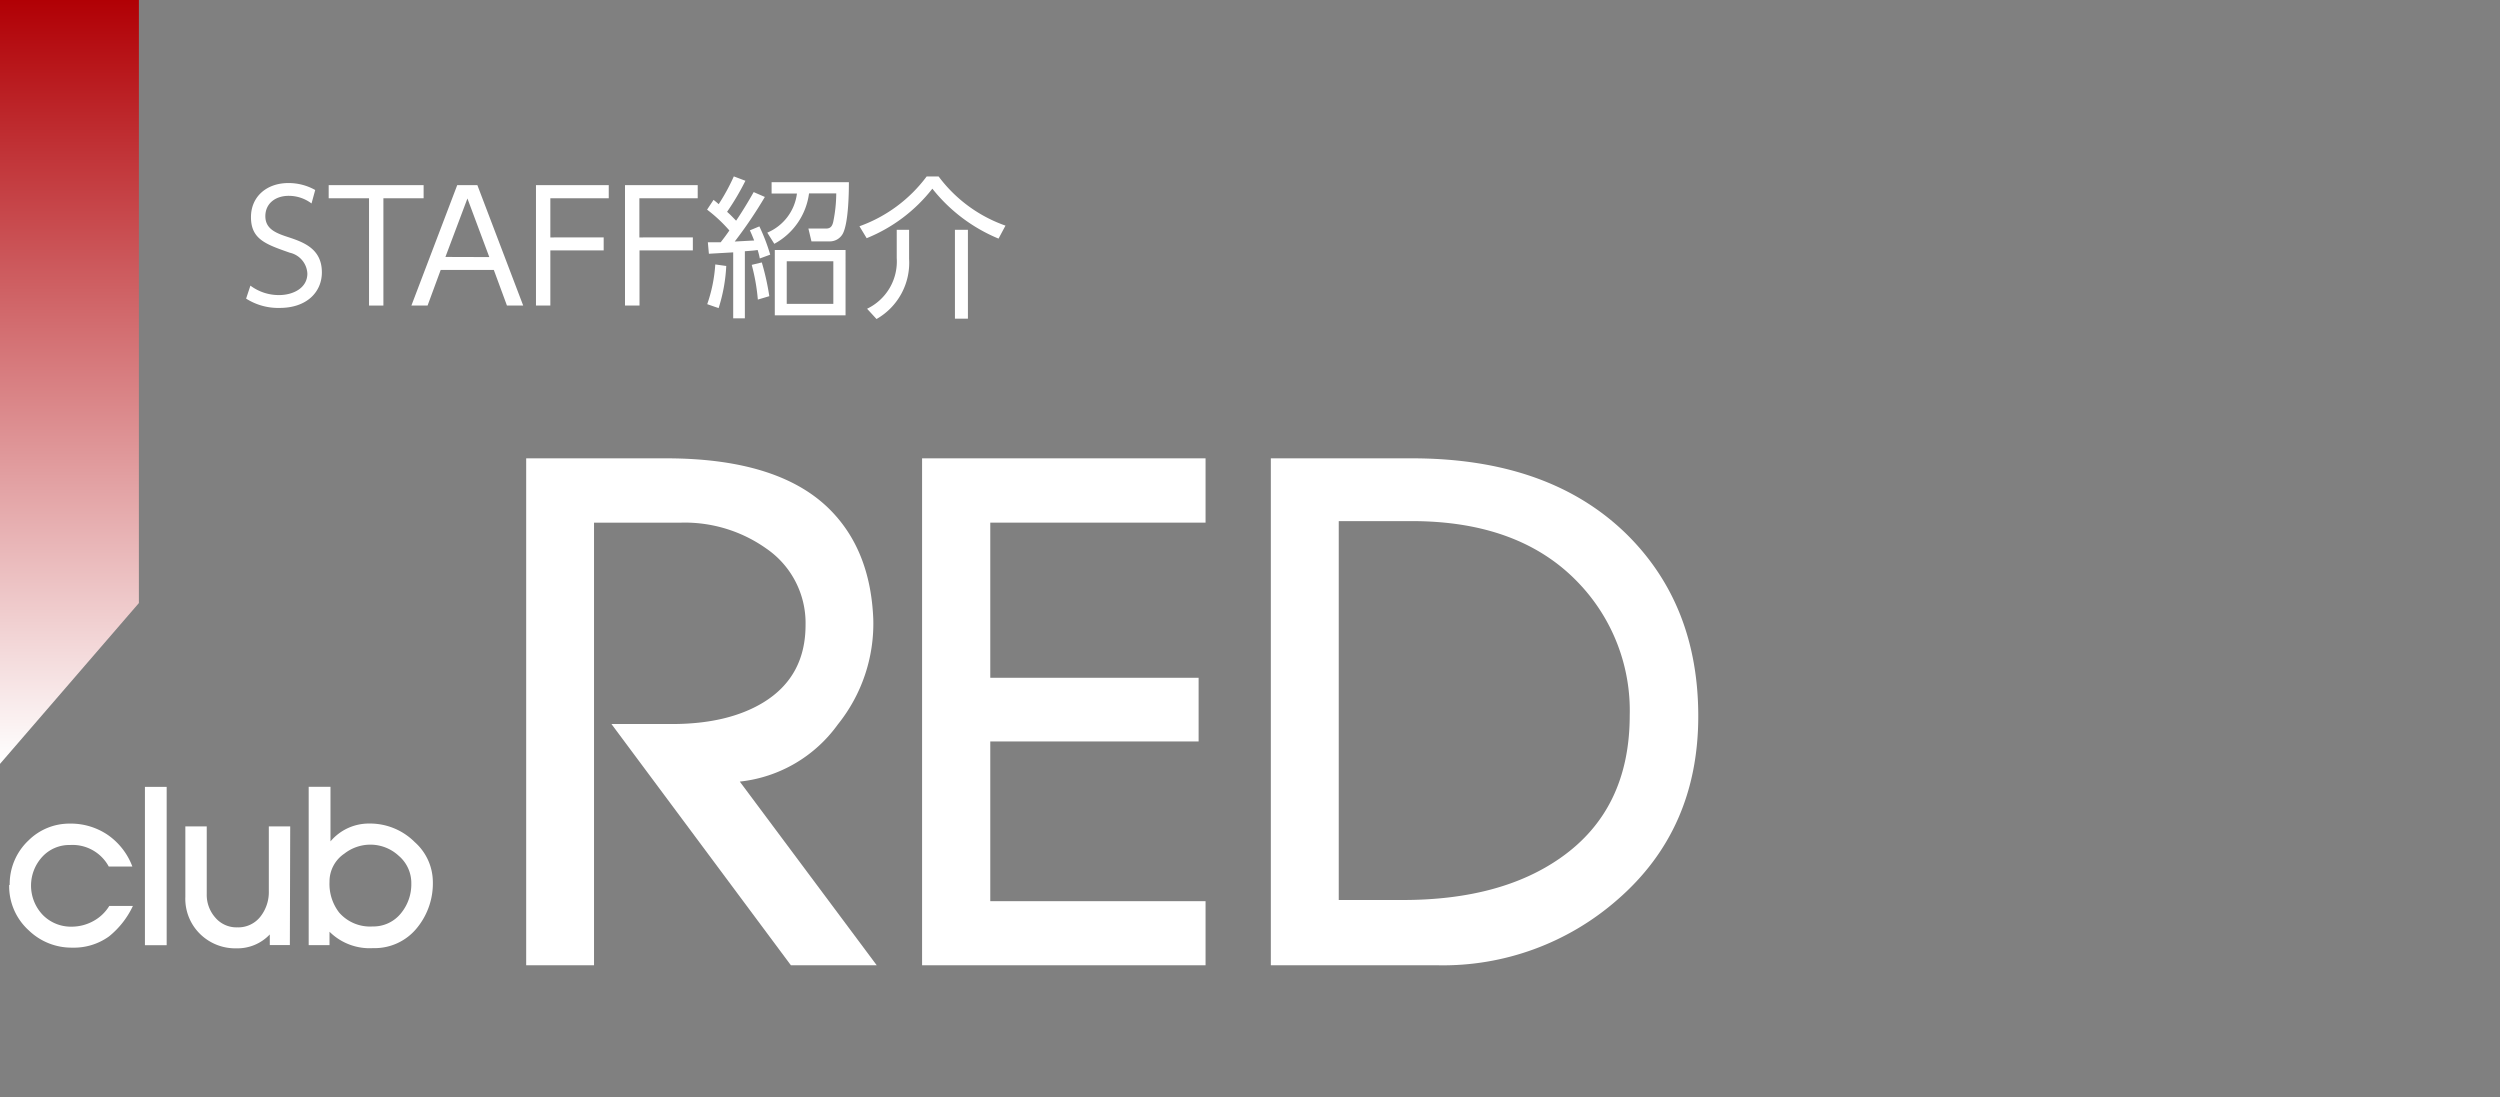
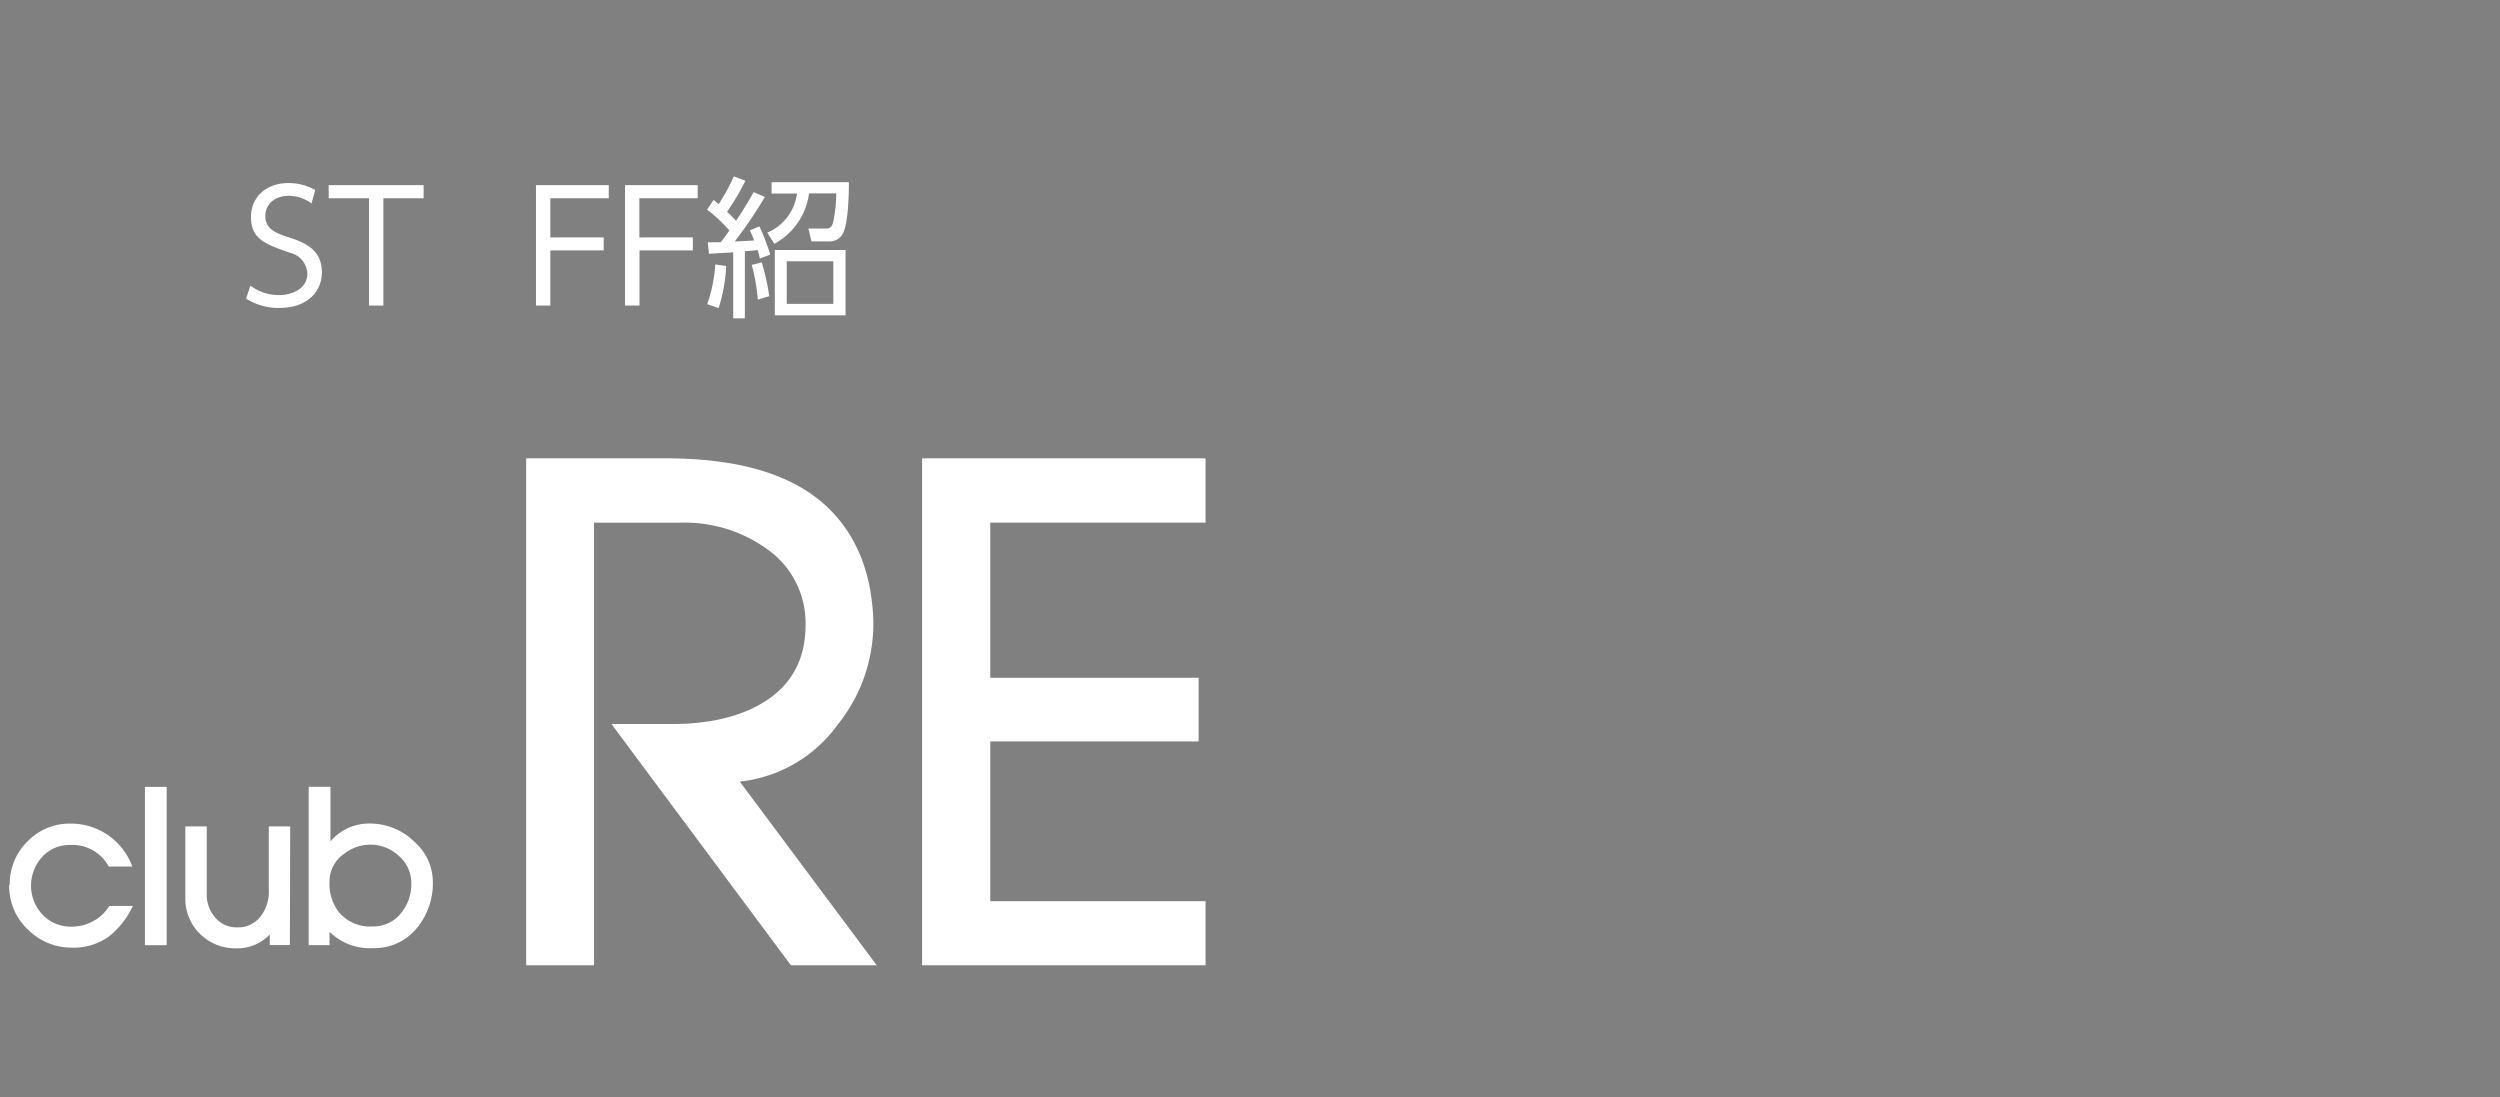
<svg xmlns="http://www.w3.org/2000/svg" viewBox="0 0 360 158">
  <rect x="0" y="0" width="360" height="158" fill="#808080" stroke="none" />
  <defs>
    <style>.cls-1{fill:url(#名称未設定グラデーション_6);}.cls-2{fill:#fff;}.cls-3{fill:none;}</style>
    <linearGradient id="名称未設定グラデーション_6" x1="10" y1="110" x2="10" gradientUnits="userSpaceOnUse">
      <stop offset="0" stop-color="#fff" />
      <stop offset="1" stop-color="#b10005" />
    </linearGradient>
  </defs>
  <g id="レイヤー_2" data-name="レイヤー 2">
    <g id="レイヤー_1-2" data-name="レイヤー 1">
-       <polygon class="cls-1" points="20 86.84 0 110 0 0 20 0 20 86.84" />
      <path class="cls-2" d="M126.25,139H113.89L88.05,104.26h8.71q8,0,13.1-3.07Q116,97.47,116,90a13,13,0,0,0-5.64-11A20.29,20.29,0,0,0,98.1,75.26H85.54V139H75.77V66H95.89q17,0,24.28,8.08,5.19,5.72,5.58,15a23.15,23.15,0,0,1-5.11,15.25,20,20,0,0,1-14.11,8.22Z" />
      <path class="cls-2" d="M173.6,139H132.78V66H173.6v9.26h-31V97.6h30v9.17h-30v23h31Z" />
-       <path class="cls-2" d="M244.55,103.13q0,16.31-11.62,26.41A38.08,38.08,0,0,1,207,139H183V66h20.31q19.84,0,31,11Q244.55,87.17,244.55,103.13Zm-9.87-.09a26.59,26.59,0,0,0-7.28-19q-8.47-9-24.12-9h-10.5v54.56H202q14.1,0,22.75-6.09Q234.68,116.55,234.68,103Z" />
      <path class="cls-2" d="M19.14,130.45a12.36,12.36,0,0,1-3.45,4.4,8.63,8.63,0,0,1-5.28,1.61A8.85,8.85,0,0,1,4.17,134a8.59,8.59,0,0,1-2.85-6.57h.14l-.06.15a8.62,8.62,0,0,1,2.74-6.59A8.34,8.34,0,0,1,10,118.6a9.49,9.49,0,0,1,5.51,1.62,9.68,9.68,0,0,1,3.55,4.56H15.66a5.93,5.93,0,0,0-5.58-3.1,5.28,5.28,0,0,0-4,1.71,6.12,6.12,0,0,0,.07,8.35,5.67,5.67,0,0,0,4.17,1.7,6.46,6.46,0,0,0,3.11-.8,6.09,6.09,0,0,0,2.31-2.19Z" />
      <path class="cls-2" d="M24,136.11H20.87v-22.8H24Z" />
      <path class="cls-2" d="M41.74,136.09H38.85v-1.53a6.41,6.41,0,0,1-4.83,2,7.24,7.24,0,0,1-5-1.87,7.1,7.1,0,0,1-2.33-5.56V119h3.08v9.78A4.94,4.94,0,0,0,31,132.13a4,4,0,0,0,3.18,1.41,4.05,4.05,0,0,0,3.36-1.6,5.71,5.71,0,0,0,1.17-3.64V119h3.08Z" />
      <path class="cls-2" d="M62.33,126.93a10.12,10.12,0,0,1-2.21,6.6,7.84,7.84,0,0,1-6.39,3,8.21,8.21,0,0,1-6.28-2.36v1.93l-3,0v-22.8h3.14v7.86a7.22,7.22,0,0,1,5.58-2.57,9.11,9.11,0,0,1,6.56,2.68A7.71,7.71,0,0,1,62.33,126.93Zm-3.1.29a5.15,5.15,0,0,0-1.83-4,6,6,0,0,0-4.1-1.59,6.1,6.1,0,0,0-3.72,1.3A4.83,4.83,0,0,0,47.45,127a6.73,6.73,0,0,0,1.39,4.41,5.9,5.9,0,0,0,4.83,2,5.09,5.09,0,0,0,4.07-1.9A6.57,6.57,0,0,0,59.23,127.22Z" />
      <path class="cls-2" d="M44.86,29.3a5.44,5.44,0,0,0-3.28-1.1c-1.94,0-3.37,1.12-3.37,2.93s1.46,2.42,3.24,3c2.29.75,4.9,1.7,4.9,5.09,0,2.81-2.15,5.12-6.07,5.12A8.59,8.59,0,0,1,35.44,43l.62-1.87a6.8,6.8,0,0,0,4.13,1.36c2,0,4.07-1,4.07-3.1a3.24,3.24,0,0,0-2.53-3c-3.45-1.21-5.59-1.93-5.59-5.12,0-3,2.31-4.91,5.37-4.91a7.8,7.8,0,0,1,3.88,1Z" />
      <path class="cls-2" d="M55.21,44H53.14V28.55H47.33V26.66H61v1.89H55.21Z" />
-       <path class="cls-2" d="M63.46,38.87,61.57,44H59.24l6.6-17.34h2.9L75.34,44H73l-1.89-5.13Zm7-1.85-3.15-8.44L64.14,37Z" />
      <path class="cls-2" d="M86.93,34.19v1.87H79.25V44H77.18V26.66H87.66v1.89H79.25v5.64Z" />
      <path class="cls-2" d="M99.77,34.19v1.87H92.09V44H90V26.66h10.47v1.89h-8.4v5.64Z" />
      <path class="cls-2" d="M110.14,28.36a63.55,63.55,0,0,1-4.34,6.42l2.8-.15c-.31-.77-.4-1-.62-1.46l1.37-.57a26.81,26.81,0,0,1,1.56,4.07l-1.5.55A9.65,9.65,0,0,0,109.1,36c-.61.09-.74.09-1.84.18v9.66h-1.68V36.34l-3.5.2-.15-1.65c.66,0,.95,0,1.85,0,.4-.53.62-.79,1.25-1.7a21.06,21.06,0,0,0-3.21-3l.93-1.41c.46.36.57.47.74.62a29,29,0,0,0,2.18-4l1.67.63a35.85,35.85,0,0,1-2.64,4.47c.47.42.55.51,1.3,1.28.75-1.1,1.72-2.67,2.53-4.12Zm-8.3,15.44A21.45,21.45,0,0,0,103,38.08l1.58.22a23.64,23.64,0,0,1-1.1,6.07Zm7.29-.66a28.62,28.62,0,0,0-.88-5l1.45-.35a36,36,0,0,1,1.08,4.86Zm1.36-9.64a7.07,7.07,0,0,0,4.27-5.63h-3.65V26.24h11.13c0,.86,0,5.77-.88,7.42a2.14,2.14,0,0,1-1.94,1.1h-2.57l-.44-1.85,2.57,0c.69,0,.88-.46,1-.94a20.72,20.72,0,0,0,.44-4.12h-3.92a9.67,9.67,0,0,1-5,7.26Zm11.27,11.91H111.57V36h10.19ZM120,37.62h-6.71v6.14H120Z" />
-       <path class="cls-2" d="M123.76,32.58a20.8,20.8,0,0,0,9.68-7.17h1.72a20.46,20.46,0,0,0,9.63,7.08l-1,1.87a23.69,23.69,0,0,1-9.53-7.19,22.89,22.89,0,0,1-9.46,7.13Zm7.15,4.69a9.32,9.32,0,0,1-4.69,8.67l-1.36-1.48a7.55,7.55,0,0,0,4.27-7.3V33.09h1.78Zm8.47,8.62h-1.87V33.09h1.87Z" />
-       <rect class="cls-3" width="360" height="158" />
    </g>
  </g>
</svg>